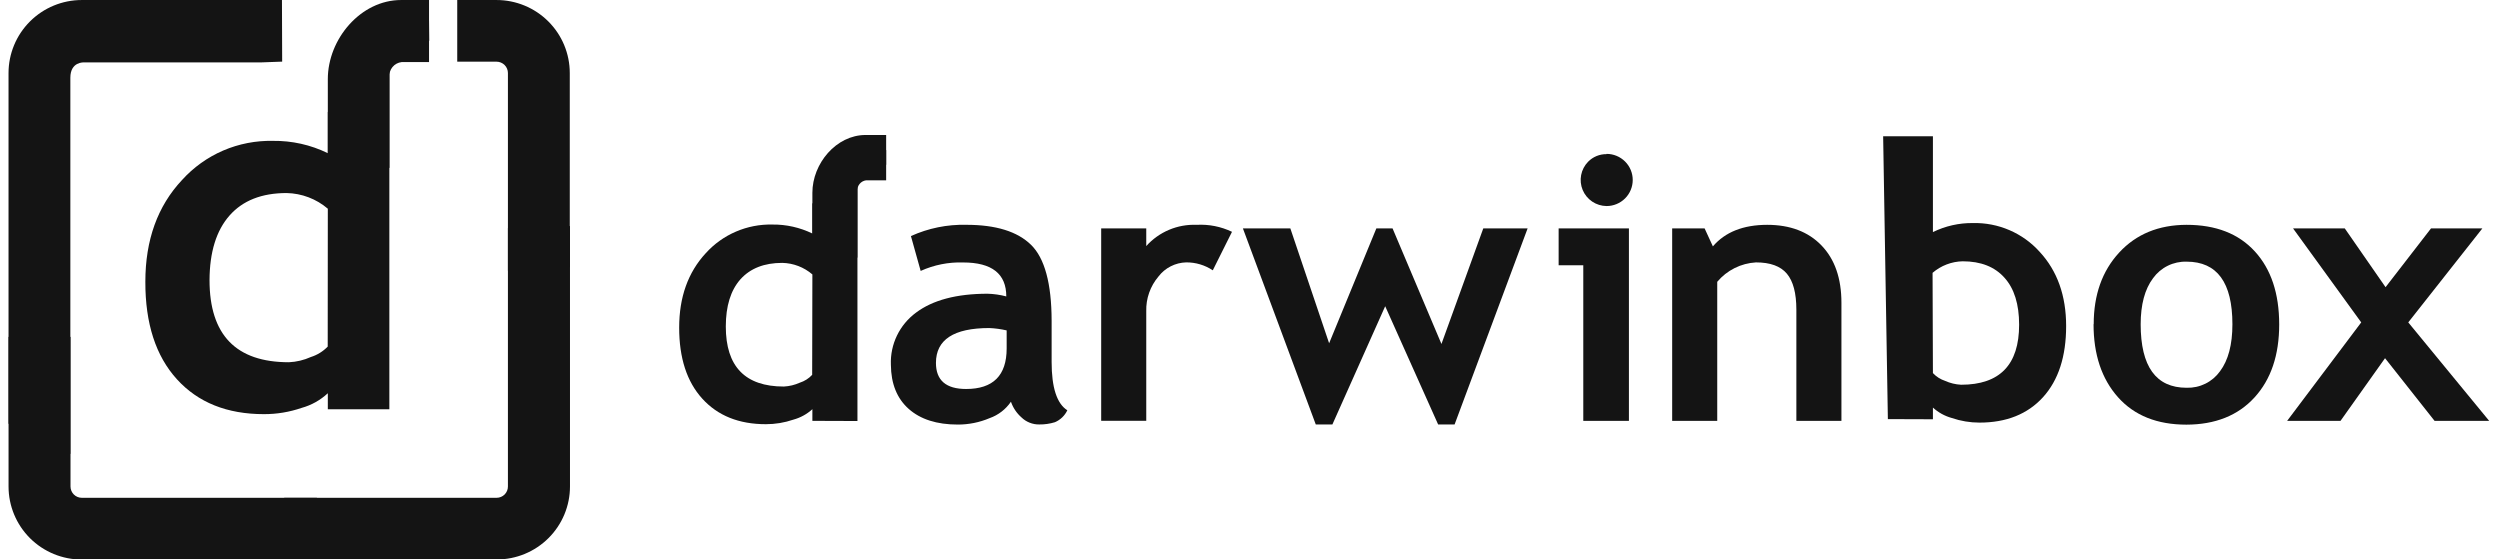
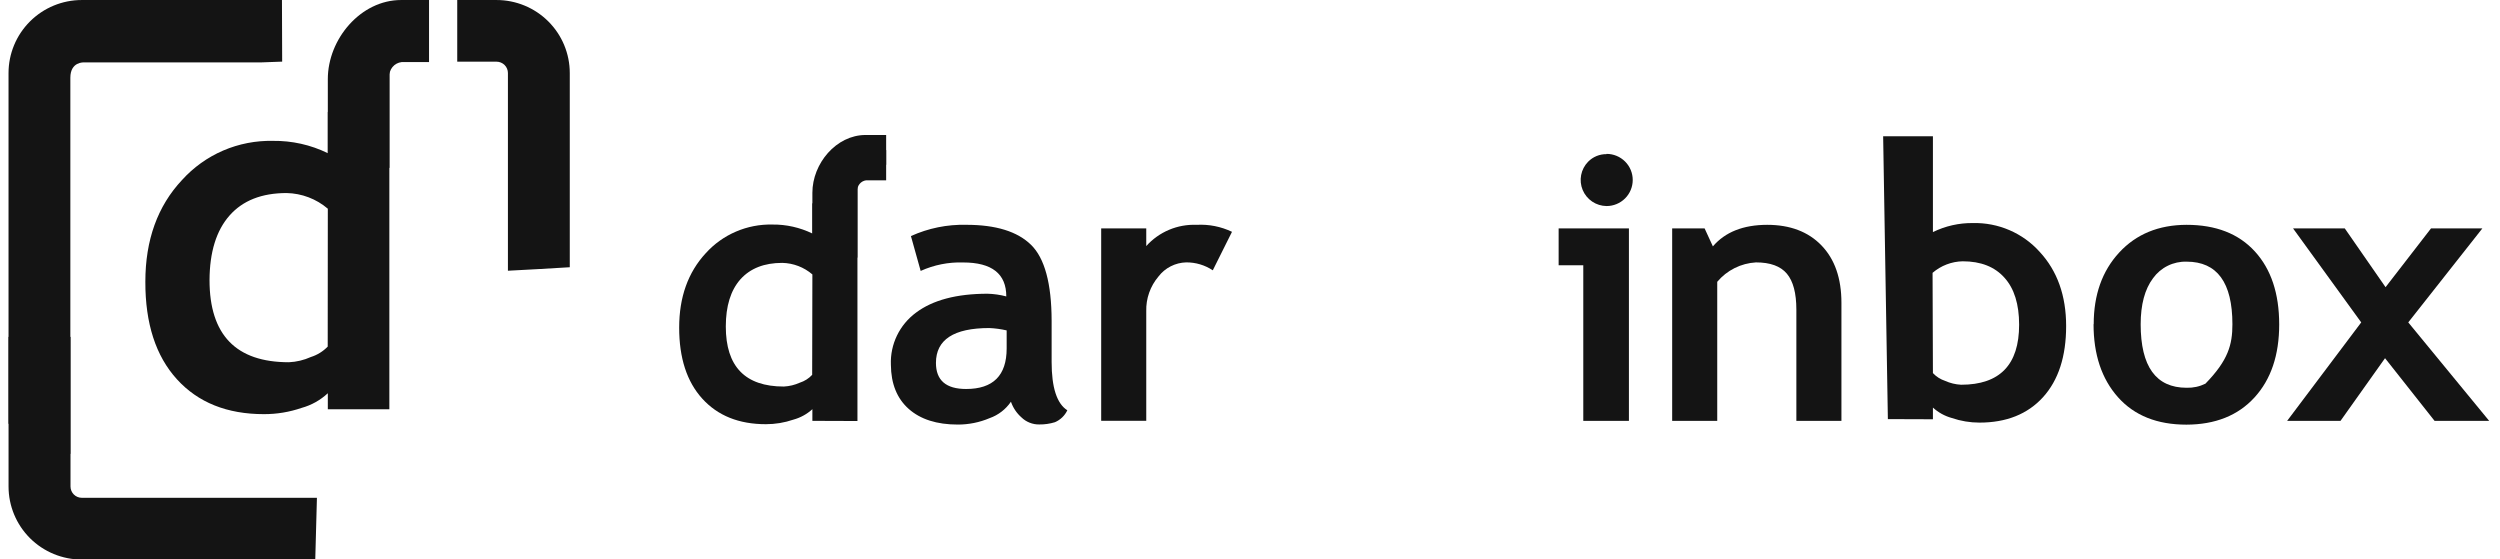
<svg xmlns="http://www.w3.org/2000/svg" width="143" height="32" viewBox="0 0 143 32" fill="none">
  <g clip-path="url(#clip0_32360_136506)">
    <path d="M57.826 22.978C57.53 23.413 57.102 23.743 56.605 23.918C56.029 24.162 55.41 24.287 54.785 24.285C53.587 24.285 52.652 23.987 51.979 23.39C51.307 22.793 50.967 21.952 50.959 20.865C50.936 20.288 51.055 19.715 51.306 19.195C51.557 18.675 51.932 18.224 52.398 17.881C53.357 17.163 54.719 16.803 56.485 16.801C56.848 16.81 57.209 16.862 57.56 16.956C57.56 15.661 56.738 15.013 55.093 15.013C54.256 14.986 53.424 15.152 52.662 15.497L52.105 13.503C53.099 13.052 54.183 12.831 55.276 12.859C56.962 12.859 58.196 13.241 58.976 14.005C59.756 14.768 60.149 16.216 60.153 18.347V20.701C60.153 22.169 60.452 23.089 61.051 23.468C60.906 23.774 60.654 24.017 60.341 24.151C60.05 24.24 59.747 24.283 59.443 24.279C59.255 24.282 59.068 24.247 58.894 24.177C58.719 24.108 58.56 24.005 58.425 23.873C58.151 23.631 57.945 23.323 57.826 22.978ZM57.581 18.899C57.255 18.824 56.924 18.779 56.59 18.764C54.554 18.764 53.536 19.429 53.536 20.758C53.536 21.753 54.111 22.25 55.261 22.25C56.806 22.25 57.579 21.479 57.581 19.937V18.899Z" fill="#141414" />
    <path d="M69.371 15.462C68.921 15.162 68.391 15.004 67.85 15.008C67.542 15.016 67.239 15.093 66.965 15.233C66.69 15.373 66.45 15.572 66.264 15.817C65.794 16.371 65.546 17.077 65.566 17.802V24.069H62.988V13.066H65.566V14.074C65.927 13.673 66.373 13.355 66.871 13.145C67.37 12.935 67.908 12.838 68.449 12.86C69.146 12.821 69.841 12.959 70.47 13.26L69.371 15.462Z" fill="#141414" />
-     <path d="M83.202 24.281H82.262L79.233 17.516L76.212 24.281H75.263L71.095 13.066H73.808L76.026 19.635L78.727 13.066H79.655L82.451 19.676L84.843 13.066H87.379L83.202 24.281Z" fill="#141414" />
    <path d="M90.564 24.075V15.173H89.154V13.066H93.174V24.075H90.564ZM91.896 8.802C92.293 8.802 92.673 8.959 92.954 9.239C93.235 9.518 93.392 9.898 93.392 10.294C93.392 10.69 93.235 11.069 92.954 11.349C92.673 11.629 92.293 11.786 91.896 11.786C91.603 11.783 91.317 11.694 91.074 11.531C90.831 11.367 90.641 11.136 90.529 10.867C90.416 10.597 90.386 10.3 90.441 10.013C90.496 9.726 90.635 9.461 90.839 9.252C90.976 9.112 91.141 9.001 91.322 8.926C91.504 8.851 91.699 8.814 91.896 8.817" fill="#141414" />
    <path d="M102.752 24.075V17.713C102.752 16.773 102.573 16.089 102.21 15.656C101.848 15.224 101.261 15.009 100.441 15.009C100.015 15.033 99.599 15.144 99.218 15.335C98.837 15.526 98.499 15.793 98.226 16.119V24.075H95.648V13.066H97.504L97.977 14.093C98.678 13.273 99.713 12.862 101.082 12.86C102.393 12.86 103.432 13.254 104.189 14.039C104.947 14.824 105.33 15.916 105.33 17.322V24.075H102.752Z" fill="#141414" />
-     <path d="M119.76 18.545C119.76 16.864 120.246 15.497 121.218 14.445C122.19 13.392 123.475 12.864 125.071 12.86C126.748 12.86 128.05 13.367 128.978 14.382C129.906 15.397 130.37 16.79 130.37 18.56C130.37 20.315 129.898 21.707 128.954 22.738C128.01 23.769 126.713 24.286 125.062 24.29C123.386 24.29 122.081 23.767 121.149 22.72C120.217 21.674 119.751 20.281 119.751 18.542M122.446 18.542C122.446 20.967 123.322 22.18 125.074 22.18C125.447 22.191 125.816 22.111 126.15 21.946C126.484 21.781 126.771 21.536 126.987 21.234C127.458 20.605 127.694 19.71 127.694 18.548C127.694 16.161 126.821 14.967 125.074 14.967C124.701 14.956 124.331 15.036 123.996 15.201C123.661 15.366 123.373 15.61 123.155 15.913C122.682 16.542 122.446 17.422 122.446 18.554" fill="#141414" />
+     <path d="M119.76 18.545C119.76 16.864 120.246 15.497 121.218 14.445C122.19 13.392 123.475 12.864 125.071 12.86C126.748 12.86 128.05 13.367 128.978 14.382C129.906 15.397 130.37 16.79 130.37 18.56C130.37 20.315 129.898 21.707 128.954 22.738C128.01 23.769 126.713 24.286 125.062 24.29C123.386 24.29 122.081 23.767 121.149 22.72C120.217 21.674 119.751 20.281 119.751 18.542M122.446 18.542C122.446 20.967 123.322 22.18 125.074 22.18C125.447 22.191 125.816 22.111 126.15 21.946C127.458 20.605 127.694 19.71 127.694 18.548C127.694 16.161 126.821 14.967 125.074 14.967C124.701 14.956 124.331 15.036 123.996 15.201C123.661 15.366 123.373 15.61 123.155 15.913C122.682 16.542 122.446 17.422 122.446 18.554" fill="#141414" />
    <path d="M139.259 24.075L136.424 20.488L133.876 24.075H130.823L135.062 18.441L131.164 13.066H134.122L136.454 16.427L139.053 13.066H141.99L137.753 18.441L142.382 24.075H139.259Z" fill="#141414" />
    <path d="M46.468 24.073V23.405C46.16 23.687 45.788 23.892 45.385 24.002C44.877 24.176 44.344 24.265 43.807 24.264C42.268 24.264 41.056 23.778 40.172 22.805C39.288 21.832 38.847 20.475 38.849 18.735C38.849 16.996 39.356 15.578 40.37 14.482C40.849 13.951 41.438 13.53 42.096 13.248C42.754 12.965 43.465 12.827 44.181 12.844C44.973 12.835 45.756 13.011 46.468 13.357V11.653L49.046 8.355V24.082L46.468 24.073ZM46.468 15.697C45.989 15.284 45.38 15.051 44.747 15.037C43.713 15.037 42.914 15.35 42.352 15.977C41.795 16.607 41.516 17.505 41.516 18.678C41.516 20.966 42.623 22.11 44.837 22.11C45.152 22.094 45.462 22.019 45.75 21.889C46.02 21.803 46.264 21.649 46.456 21.441L46.468 15.697Z" fill="#141414" />
    <path d="M50.689 8.584H49.513C48.934 8.585 48.38 8.814 47.971 9.222C47.562 9.63 47.331 10.183 47.331 10.759V14.716H48.178V10.759C48.178 10.406 48.318 10.067 48.568 9.817C48.819 9.567 49.158 9.426 49.513 9.425H50.689V8.584Z" fill="#141414" />
    <path d="M49.542 10.314H50.688V7.721H49.512C47.833 7.721 46.468 9.353 46.468 11.027V14.71C47.327 14.71 48.183 14.71 49.042 14.736V10.935C49.028 10.787 49.073 10.639 49.166 10.524C49.259 10.408 49.394 10.333 49.542 10.314Z" fill="#141414" />
    <path d="M107.986 23.973L107.716 7.793H110.563V13.275C111.276 12.926 112.06 12.749 112.854 12.759C113.57 12.742 114.282 12.88 114.94 13.164C115.597 13.447 116.186 13.869 116.665 14.4C117.677 15.492 118.183 16.909 118.183 18.649C118.183 20.39 117.742 21.747 116.86 22.72C115.977 23.689 114.766 24.173 113.225 24.173C112.688 24.173 112.155 24.084 111.647 23.911C111.243 23.8 110.872 23.596 110.563 23.314V23.982L107.986 23.973ZM110.563 21.341C110.755 21.546 110.995 21.699 111.261 21.786C111.549 21.916 111.859 21.991 112.174 22.007C114.388 22.007 115.494 20.863 115.494 18.575C115.494 17.403 115.216 16.508 114.659 15.889C114.102 15.262 113.309 14.946 112.264 14.946C111.631 14.96 111.022 15.193 110.543 15.606L110.563 21.341Z" fill="#141414" />
    <path d="M18.751 23.409V22.493C18.327 22.889 17.813 23.177 17.254 23.331C16.559 23.57 15.83 23.691 15.095 23.689C12.987 23.689 11.329 23.024 10.119 21.693C8.91 20.362 8.308 18.503 8.314 16.116C8.314 13.728 9.013 11.789 10.41 10.299C11.064 9.575 11.867 8.999 12.764 8.612C13.662 8.226 14.633 8.037 15.61 8.058C16.698 8.043 17.774 8.284 18.751 8.762V6.411L22.271 1.884V23.409H18.751ZM18.751 11.938C18.093 11.376 17.26 11.06 16.394 11.042C14.971 11.042 13.883 11.471 13.128 12.329C12.374 13.186 11.992 14.418 11.985 16.023C11.985 19.156 13.499 20.722 16.529 20.72C16.96 20.701 17.384 20.599 17.778 20.422C18.145 20.307 18.478 20.102 18.745 19.825L18.751 11.938Z" fill="#141414" />
-     <path d="M24.54 1.195H22.941C22.148 1.195 21.386 1.51 20.825 2.069C20.264 2.629 19.948 3.388 19.948 4.179V9.575C20.334 9.575 20.721 9.575 21.104 9.575V4.159C21.104 3.918 21.152 3.681 21.244 3.459C21.337 3.238 21.473 3.036 21.643 2.867C21.814 2.698 22.017 2.563 22.239 2.472C22.462 2.381 22.701 2.334 22.941 2.335H24.552L24.54 1.195Z" fill="#141414" />
    <path d="M22.973 3.552H24.541V0.001H22.943C20.631 0.001 18.751 2.233 18.751 4.525V9.565C19.928 9.565 21.101 9.565 22.275 9.604V4.403C22.256 4.198 22.319 3.994 22.45 3.835C22.58 3.676 22.768 3.575 22.973 3.552Z" fill="#141414" />
    <path d="M18.128 28.474H4.68C4.509 28.474 4.344 28.406 4.223 28.285C4.102 28.164 4.033 28 4.033 27.829V19.267H0.489V27.829C0.489 28.937 0.93 30 1.716 30.784C2.502 31.567 3.569 32.007 4.68 32.007H18.033C18.063 30.831 18.095 29.656 18.128 28.48" fill="#141414" />
-     <path d="M29.053 13.052V27.83C29.053 28 28.985 28.164 28.864 28.285C28.744 28.405 28.58 28.474 28.409 28.474H16.257C16.212 29.647 16.173 30.826 16.137 32.002H28.412C29.524 32.002 30.59 31.562 31.376 30.778C32.162 29.995 32.603 28.932 32.603 27.824V12.93L29.065 13.052" fill="#141414" />
    <path d="M2.838 25.463V4.179C2.838 3.939 2.885 3.7 2.978 3.478C3.07 3.255 3.206 3.053 3.377 2.883C3.548 2.713 3.751 2.578 3.975 2.486C4.198 2.394 4.437 2.347 4.679 2.347H15.876V1.195H4.679C3.885 1.195 3.123 1.51 2.562 2.069C2 2.629 1.685 3.388 1.685 4.179V24.893C2.071 25.093 2.457 25.287 2.847 25.463" fill="#141414" />
    <path d="M4.024 25.964V4.447C4.024 3.522 4.793 3.57 4.793 3.57H14.913L16.14 3.525L16.128 0.001H4.68C3.568 0.001 2.502 0.441 1.716 1.225C0.93 2.008 0.488 3.071 0.488 4.179L0.488 24.233C1.62 24.901 2.802 25.48 4.024 25.964Z" fill="#141414" />
-     <path d="M28.406 1.195H26.427V2.338H28.406C28.648 2.339 28.887 2.387 29.11 2.479C29.334 2.572 29.536 2.708 29.707 2.879C29.877 3.05 30.012 3.253 30.104 3.476C30.195 3.699 30.242 3.938 30.241 4.179V15.421L31.402 15.355V4.179C31.402 3.788 31.325 3.399 31.175 3.037C31.024 2.675 30.804 2.346 30.526 2.069C30.248 1.792 29.918 1.572 29.554 1.422C29.191 1.272 28.802 1.195 28.409 1.195" fill="#141414" />
    <path d="M28.388 0.001H26.154V3.528H28.403C28.488 3.528 28.573 3.545 28.652 3.578C28.731 3.611 28.803 3.659 28.863 3.719C28.924 3.779 28.971 3.851 29.004 3.93C29.037 4.009 29.053 4.093 29.053 4.179V15.486C30.232 15.423 31.415 15.361 32.591 15.286V4.179C32.591 3.071 32.15 2.008 31.364 1.225C30.578 0.441 29.512 0.001 28.4 0.001" fill="#141414" />
  </g>
  <defs>
    <clipPath id="clip0_32360_136506">
      <rect width="141.894" height="32" fill="white" transform="translate(0.488)" />
    </clipPath>
  </defs>
</svg>